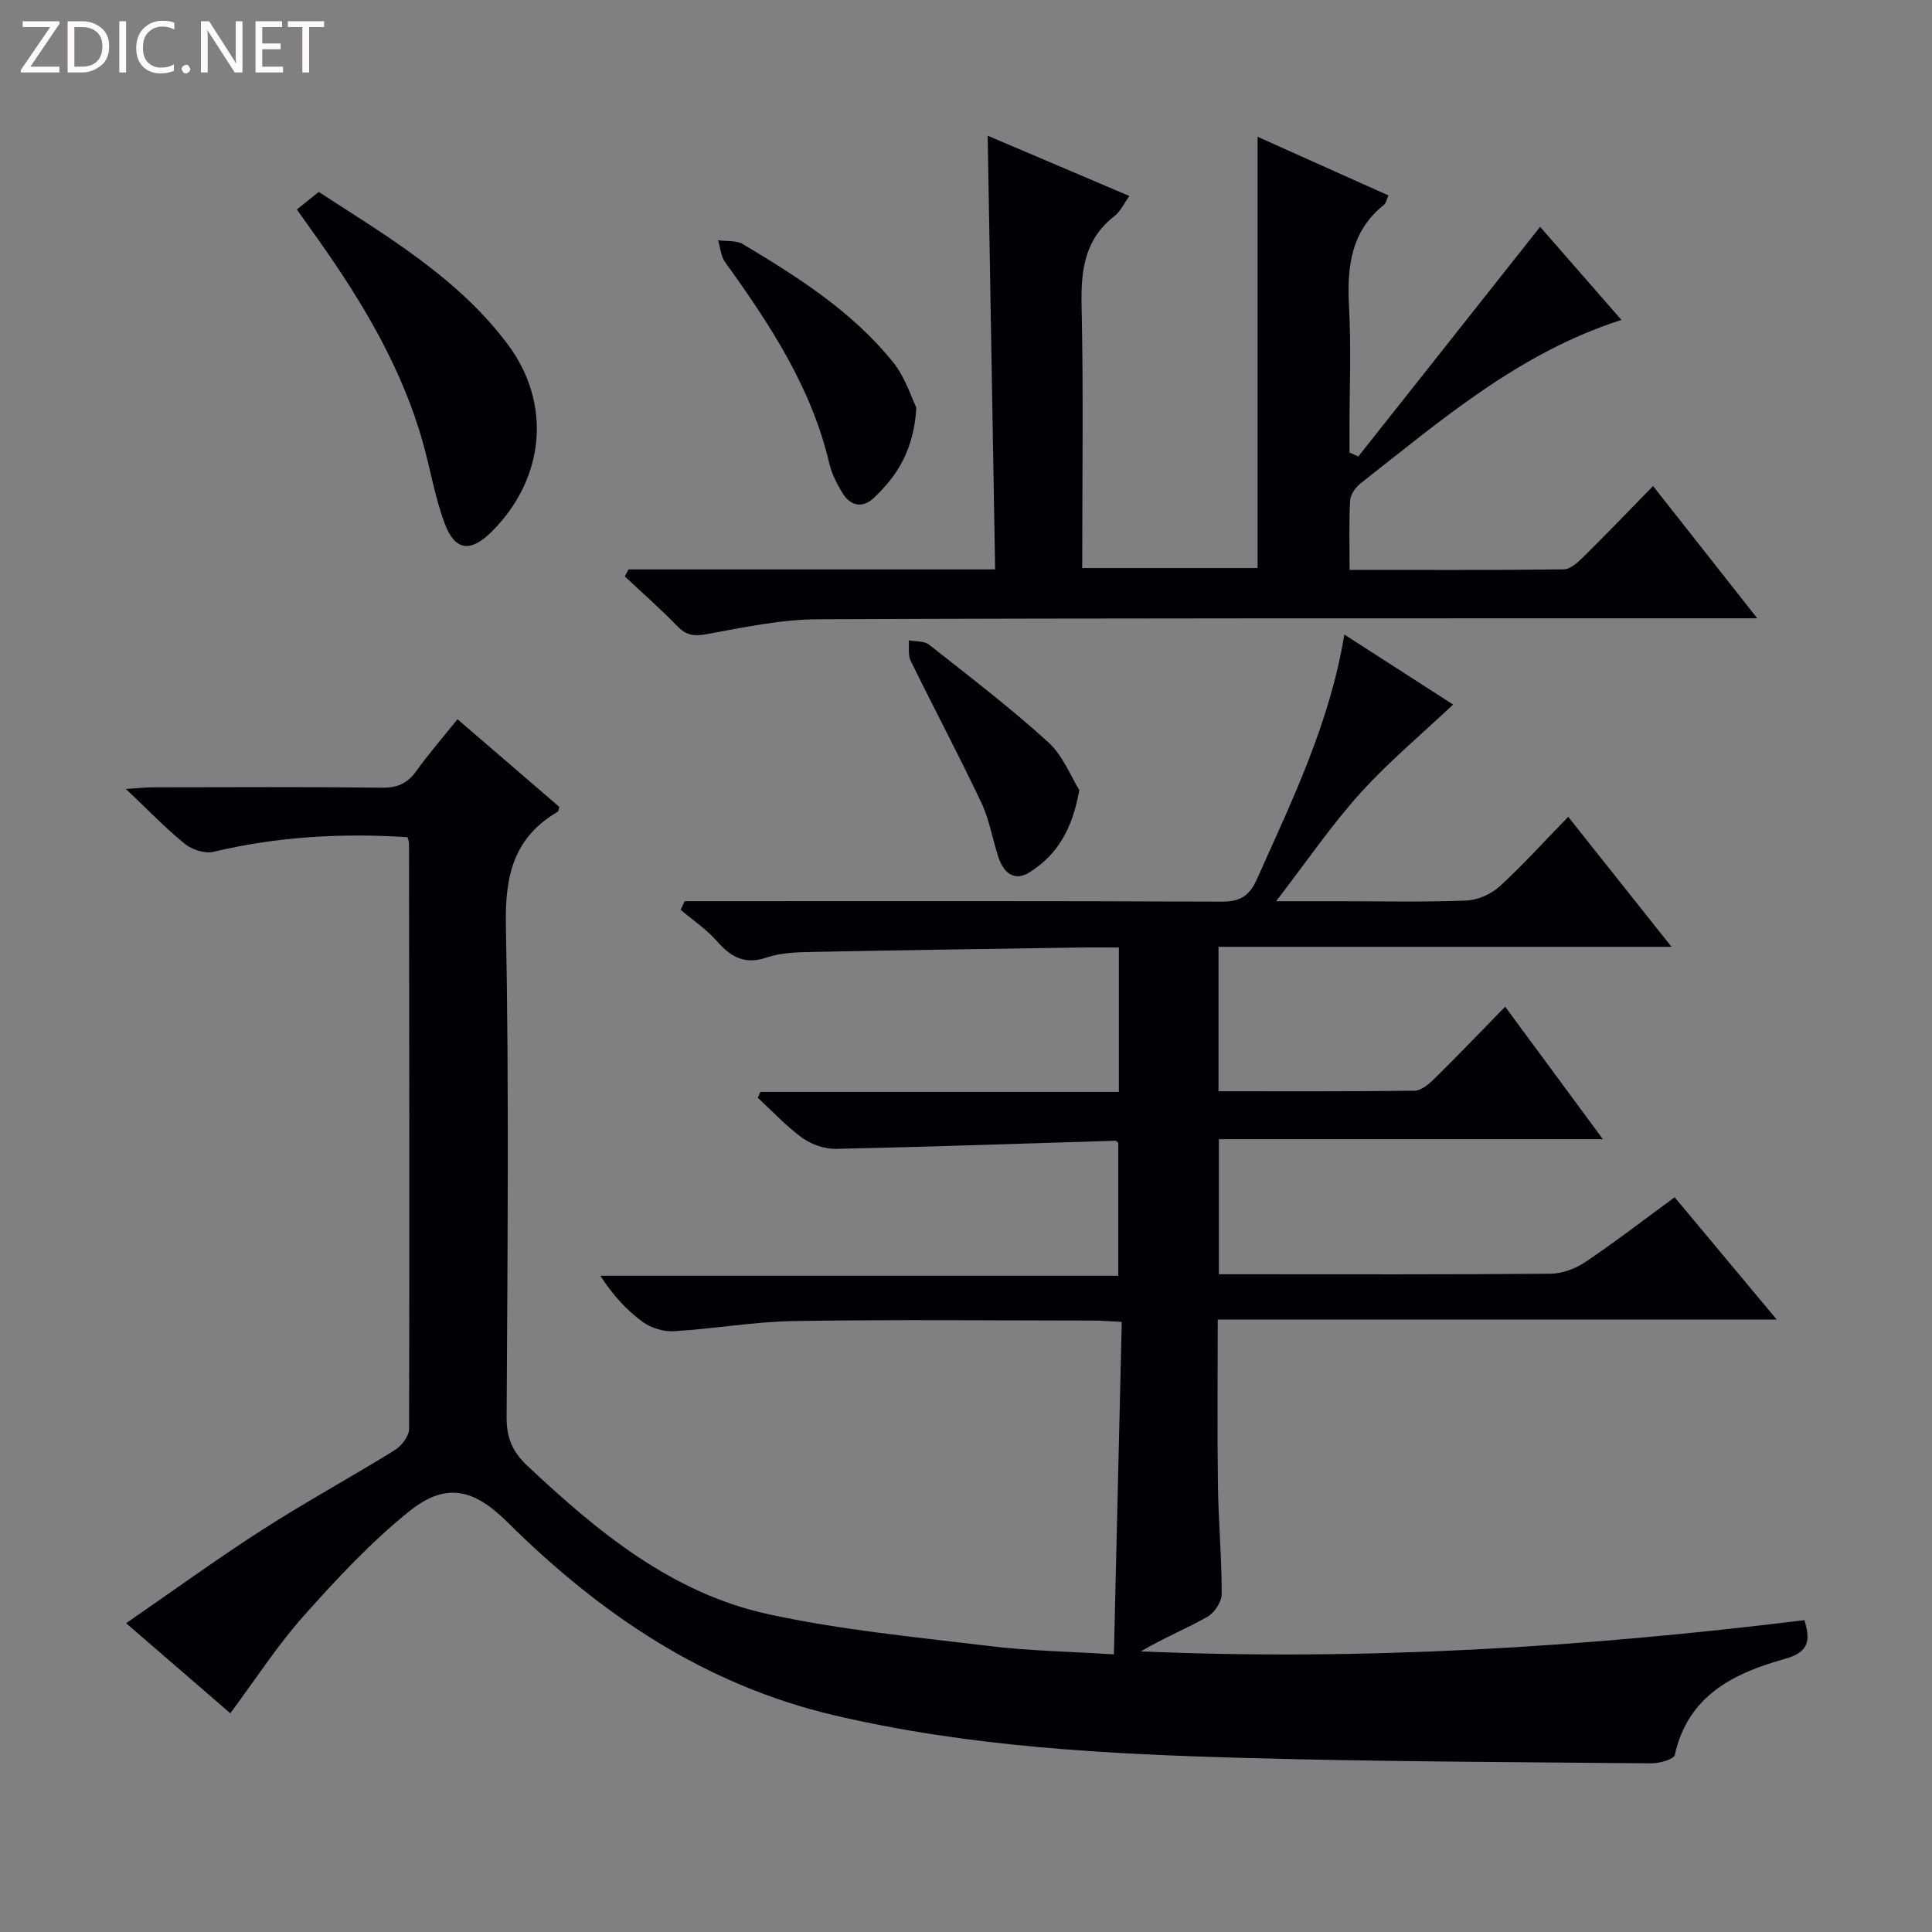
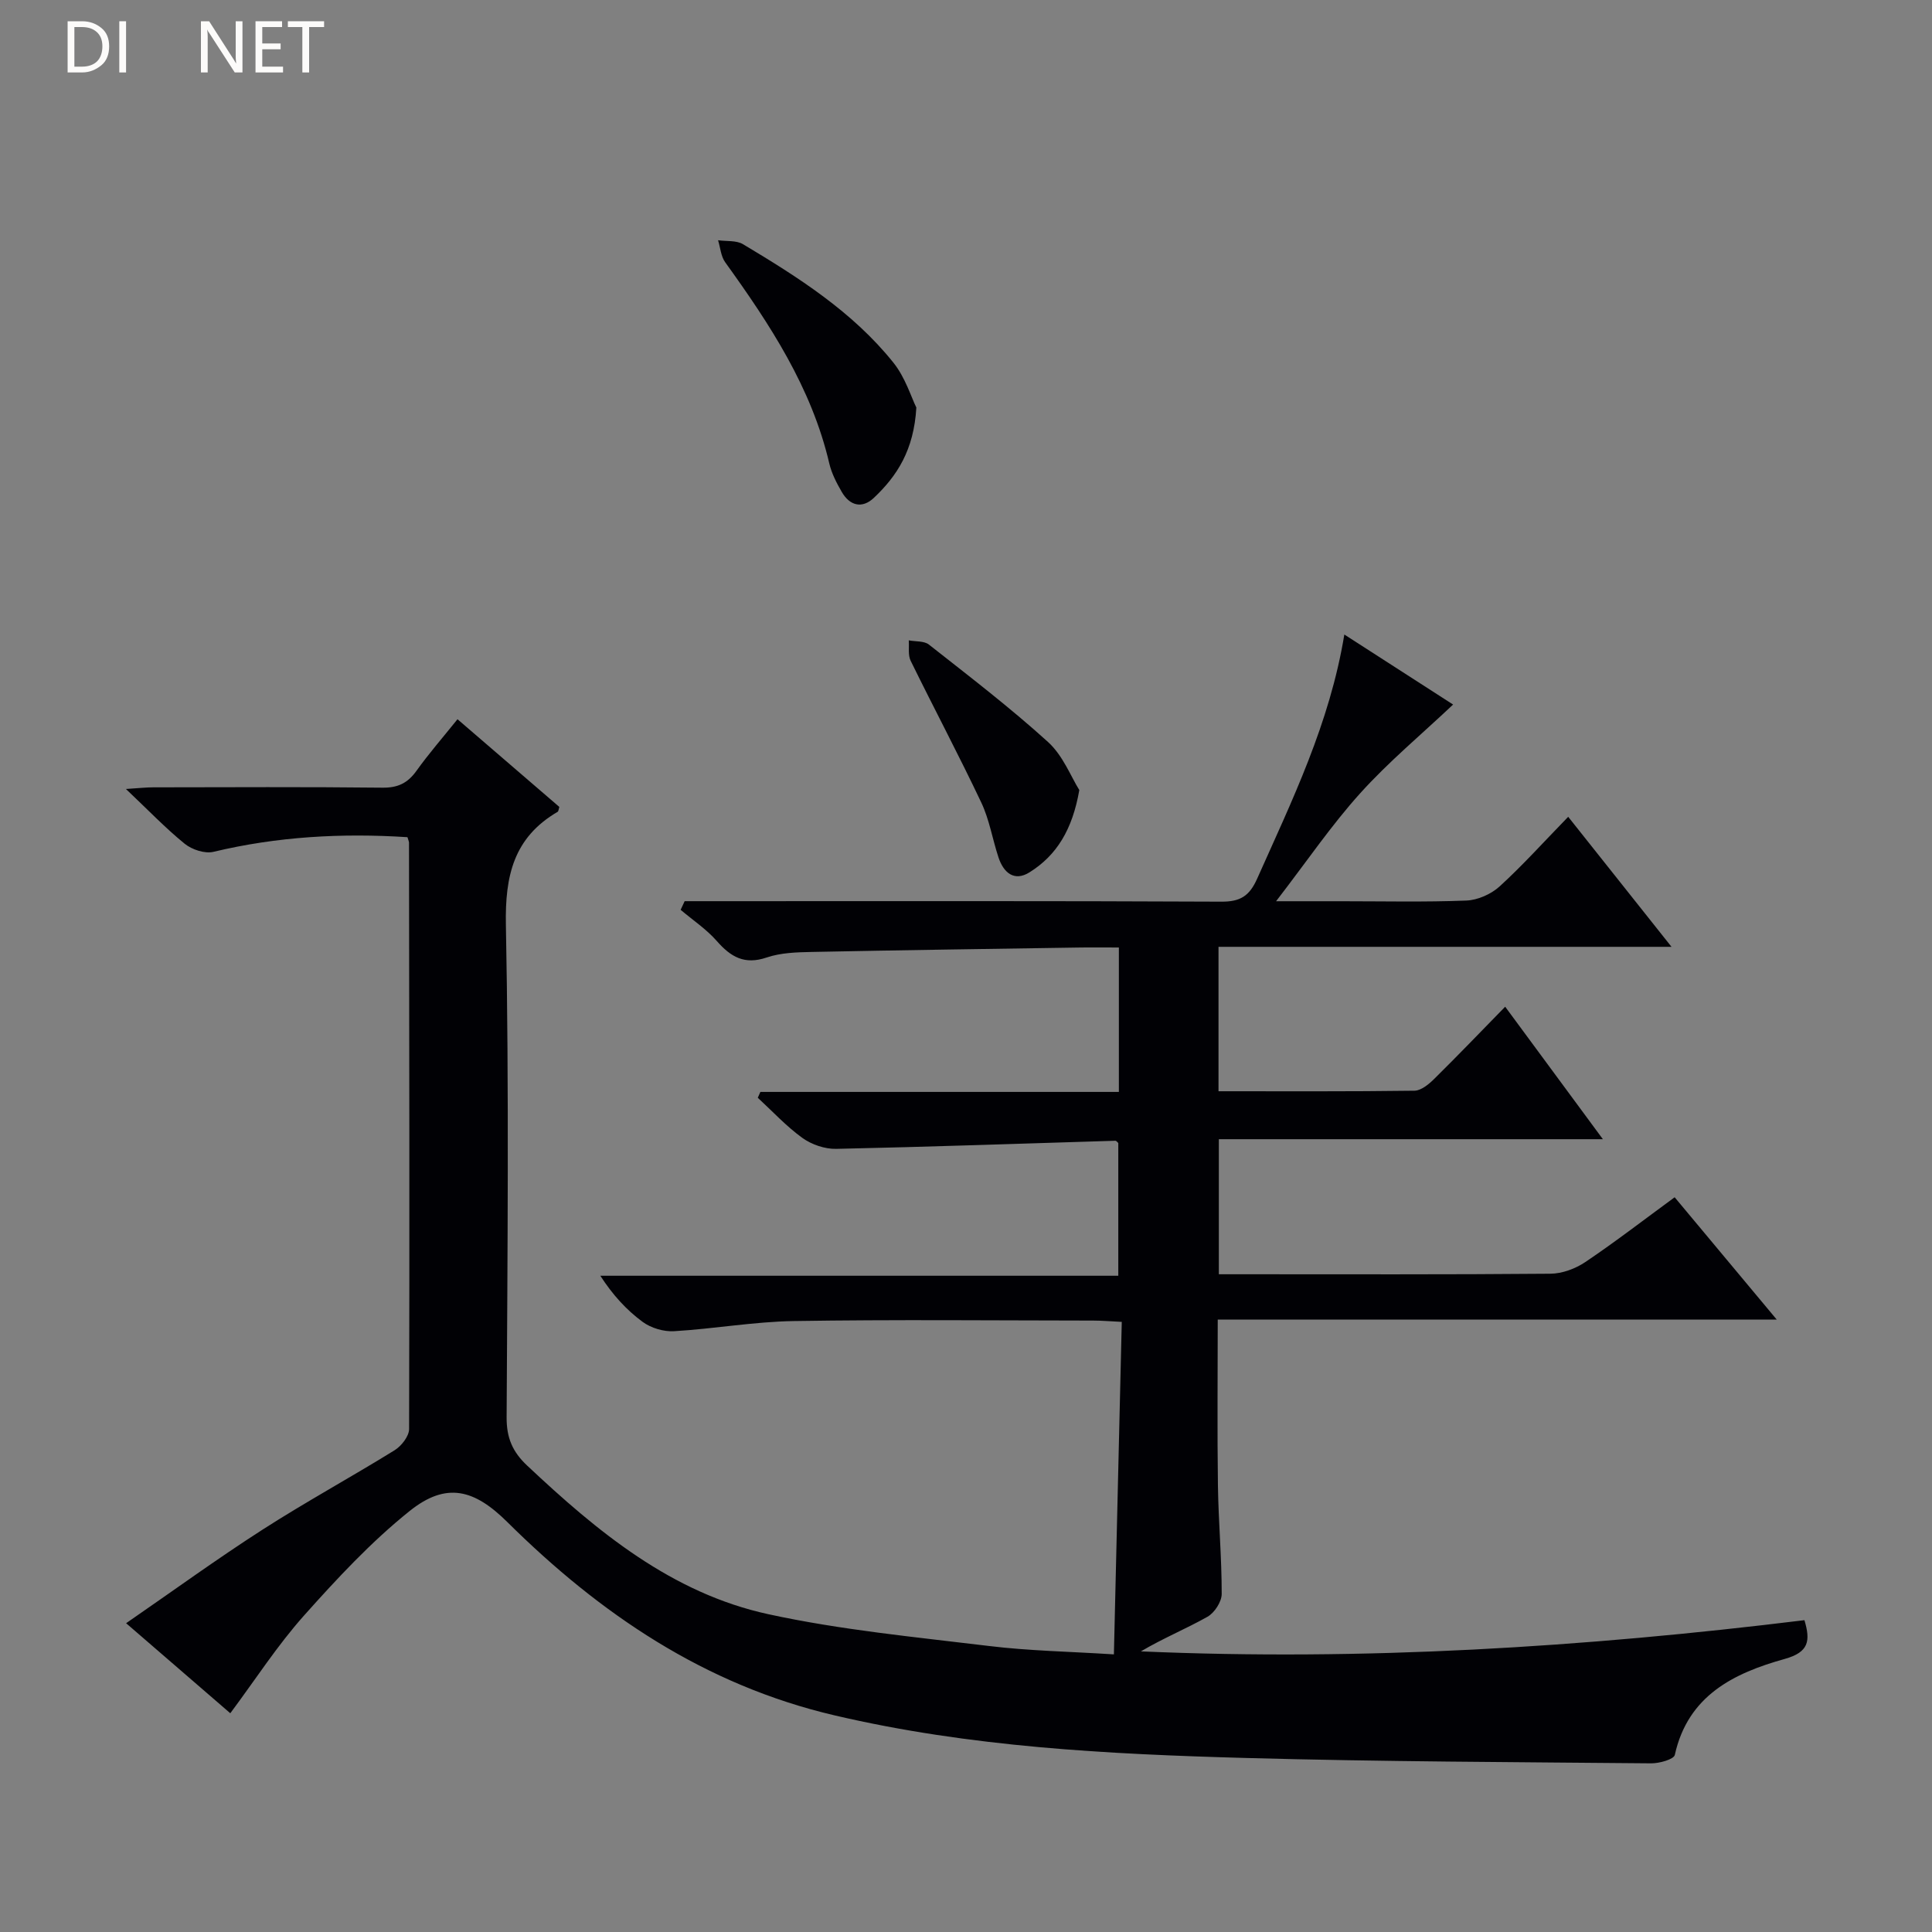
<svg xmlns="http://www.w3.org/2000/svg" enable-background="new 0 0 400 400" viewBox="0 0 400 400">
  <rect x="0" y="0" width="400" height="400" fill="#808080" stroke="none" />
  <g fill="#fcfbfa">
-     <path d="m12.4 4.8-6.1 9h6v1.2h-8v-.5l6.1-8.9h-5.7v-1.2h7.6v.4z" />
    <path d="m14 15v-10.6h3c1.6 0 2.9.5 4 1.4s1.6 2.2 1.6 3.8-.5 3-1.6 3.9-2.4 1.5-4 1.5zm1.4-9.4v8.2h1.6c1.3 0 2.4-.4 3.1-1.1s1.1-1.8 1.1-3.1-.4-2.3-1.2-3-1.8-1-3.1-1z" />
    <path d="m26.1 4.4v10.6h-1.4v-10.6z" />
-     <path d="m36.1 14.6c-.8.4-1.8.6-2.9.6-1.5 0-2.7-.5-3.6-1.4s-1.4-2.2-1.4-3.8c0-1.7.5-3.1 1.5-4.1s2.3-1.6 3.9-1.6c1 0 1.8.1 2.5.4v1.4c-.8-.4-1.6-.6-2.5-.6-1.2 0-2.1.4-2.9 1.2s-1.1 1.8-1.1 3.2c0 1.3.3 2.3 1 3s1.6 1.1 2.7 1.1c1 0 2-.2 2.7-.7v1.3z" />
-     <path d="m37.6 14.3c0-.2.1-.5.3-.6s.4-.3.6-.3c.3 0 .5.1.6.3s.3.4.3.6-.1.4-.3.6-.4.3-.6.3c-.3 0-.5-.1-.6-.3s-.3-.4-.3-.6z" />
    <path d="m50.2 15h-1.6l-5.3-8.2c-.2-.2-.3-.5-.4-.7 0 .2.1.7.1 1.5v7.4h-1.4v-10.6h1.7l5.2 8.1c.2.4.4.6.4.7 0-.3-.1-.8-.1-1.5v-7.3h1.4z" />
    <path d="m58.6 15h-5.7v-10.6h5.5v1.2h-4.1v3.4h3.8v1.2h-3.8v3.6h4.3z" />
    <path d="m67.1 5.6h-3.1v9.4h-1.4v-9.4h-3v-1.2h7.5z" />
  </g>
  <path d="m84.36 173.33c-13.63-.88-26.96-.13-40.16 3.03-1.79.43-4.46-.45-5.96-1.67-3.97-3.22-7.53-6.95-12.17-11.34 2.82-.18 4.22-.34 5.62-.34 15.83-.02 31.66-.11 47.49.07 3.21.04 5.24-.96 7.06-3.51 2.51-3.51 5.36-6.78 8.48-10.66 7.14 6.15 14.13 12.16 21.08 18.15-.15.48-.16.91-.35 1.02-9.08 5.31-10.91 13.21-10.71 23.41.66 33.98.33 67.99.15 101.98-.02 4.23 1.23 7.13 4.26 9.97 14.56 13.69 29.93 26.41 49.91 30.76 15.02 3.27 30.45 4.73 45.75 6.59 8.21 1 16.52 1.14 25.81 1.73.54-22.94 1.08-45.62 1.63-68.84-2.36-.11-4.13-.27-5.9-.27-20.66-.02-41.33-.23-61.99.1-8.27.13-16.51 1.61-24.79 2.1-2.16.13-4.78-.65-6.52-1.93-3.33-2.45-6.18-5.56-8.76-9.55h107.24c0-9.57 0-18.47 0-27.48-.12-.09-.38-.48-.62-.47-19.27.58-38.53 1.27-57.8 1.68-2.34.05-5.07-.89-6.98-2.26-3.34-2.41-6.19-5.51-9.24-8.32.18-.4.36-.81.54-1.21h74.22c0-10.23 0-19.79 0-29.9-3.06 0-5.85-.04-8.63.01-18.31.28-36.62.54-54.93.91-3.14.06-6.44.16-9.36 1.15-4.59 1.56-7.43-.11-10.33-3.42-2.15-2.45-4.97-4.32-7.48-6.45.28-.6.55-1.19.83-1.79h5.62c35.16 0 70.32-.07 105.49.1 3.93.02 5.82-1.16 7.43-4.78 7.22-16.19 15.02-32.14 18.04-50.53 8 5.15 15.49 9.98 22.52 14.5-6.51 6.15-13.34 11.83-19.23 18.36-5.96 6.6-11 14.03-17.42 22.36h13.39c8.67 0 17.34.2 25.99-.14 2.35-.09 5.11-1.31 6.87-2.9 4.79-4.37 9.14-9.21 14.23-14.44 7.12 8.95 13.87 17.46 21.39 26.92-31.9 0-62.71 0-93.79 0v29.9c13.66 0 27.11.07 40.56-.11 1.37-.02 2.95-1.31 4.05-2.4 4.86-4.79 9.59-9.72 14.74-14.99 6.76 9.16 13.22 17.93 20.23 27.43-27.05 0-53.11 0-79.51 0v27.96h4.66c21.33 0 42.66.08 63.99-.11 2.44-.02 5.18-1.04 7.23-2.42 6.21-4.18 12.14-8.76 18.49-13.41 6.8 8.15 13.57 16.27 21.13 25.32-39.14 0-77.15 0-115.73 0 0 11.88-.12 23.14.04 34.39.11 7.48.79 14.95.78 22.42 0 1.62-1.49 3.9-2.94 4.72-4.45 2.51-9.22 4.46-13.79 7.17 45.96 2 91.66-.84 137.38-6.46 1.26 4.25.97 6.62-4.1 8.03-10.5 2.93-20.02 7.55-22.74 19.87-.2.92-3.22 1.76-4.92 1.74-27.97-.26-55.95-.34-83.91-1.11-28.57-.79-57.08-2.25-85.13-8.82-26.89-6.29-48.57-21.01-67.76-40.03-6.81-6.76-12.61-8.38-20.22-2.28-7.98 6.39-15.07 14.02-21.91 21.69-5.48 6.15-9.99 13.16-15.22 20.18-6.98-6.03-13.86-11.98-21.57-18.64 9.69-6.68 18.79-13.3 28.24-19.37 8.95-5.75 18.31-10.85 27.36-16.45 1.4-.87 2.98-2.89 2.99-4.38.11-40.49.03-80.98-.02-121.47-.01-.15-.09-.31-.32-1.07z" fill="#010105" />
-   <path d="m130.11 117.89h75.92c-.52-30.03-1.02-59.59-1.54-89.79 9.58 4.07 19.19 8.17 29.34 12.48-1.16 1.6-1.85 3.19-3.05 4.12-6.22 4.81-7.01 11.22-6.85 18.58.4 17.97.13 35.96.13 54.33h36.31c0-29.64 0-59.17 0-89.29 9.11 4.08 17.99 8.06 27.09 12.14-.37.81-.47 1.58-.91 1.93-6.87 5.5-7.69 12.88-7.25 21.03.46 8.47.1 16.99.1 25.49v4.78c.61.27 1.22.55 1.83.82 12.44-15.72 24.88-31.44 37.64-47.55 4.99 5.72 10.82 12.39 16.83 19.28-21.14 6.75-37.26 20.72-53.94 33.78-1.06.83-2.16 2.33-2.23 3.57-.26 4.62-.11 9.26-.11 14.4 15.12 0 29.73.07 44.34-.11 1.36-.02 2.9-1.42 4.01-2.52 4.85-4.79 9.57-9.71 14.48-14.73 7.19 9.13 14.03 17.81 21.57 27.38-3.08 0-5.01 0-6.93 0-62.49.02-124.98-.06-187.47.2-7.72.03-15.48 1.69-23.13 3.09-2.64.48-4.24.23-6.08-1.68-3.46-3.57-7.21-6.86-10.84-10.27.26-.49.5-.98.74-1.46z" fill="#010105" />
-   <path d="m61.46 43.37c1.5-1.2 2.79-2.23 4.53-3.63 13.94 9.06 28.63 17.62 39.03 31.41 9.32 12.36 7.81 27.91-3.21 38.92-4.36 4.35-7.61 4.03-9.74-1.69-2.01-5.39-2.95-11.17-4.51-16.73-4.34-15.41-12.4-28.91-21.54-41.86-1.43-2.01-2.86-4.02-4.56-6.42z" fill="#010105" />
  <path d="m189.72 84.38c-.51 8.82-4 14.17-8.81 18.71-2.42 2.28-4.98 1.62-6.63-1.24-1.07-1.85-2.1-3.83-2.58-5.88-3.67-15.73-12.32-28.84-21.57-41.69-.88-1.23-.99-3.02-1.46-4.54 1.74.25 3.79-.01 5.18.83 11.41 6.83 22.68 13.98 31.11 24.5 2.47 3.07 3.69 7.15 4.76 9.31z" fill="#010105" />
  <path d="m223.46 163.57c-1.43 8.22-4.69 13.51-10.3 17.03-3.17 1.99-5.38.09-6.43-3.07-1.25-3.77-1.88-7.81-3.56-11.36-4.68-9.88-9.82-19.55-14.63-29.37-.58-1.18-.28-2.8-.39-4.22 1.41.27 3.17.09 4.17.87 8.34 6.57 16.8 13.04 24.66 20.17 3.11 2.82 4.77 7.24 6.48 9.95z" fill="#010105" />
</svg>